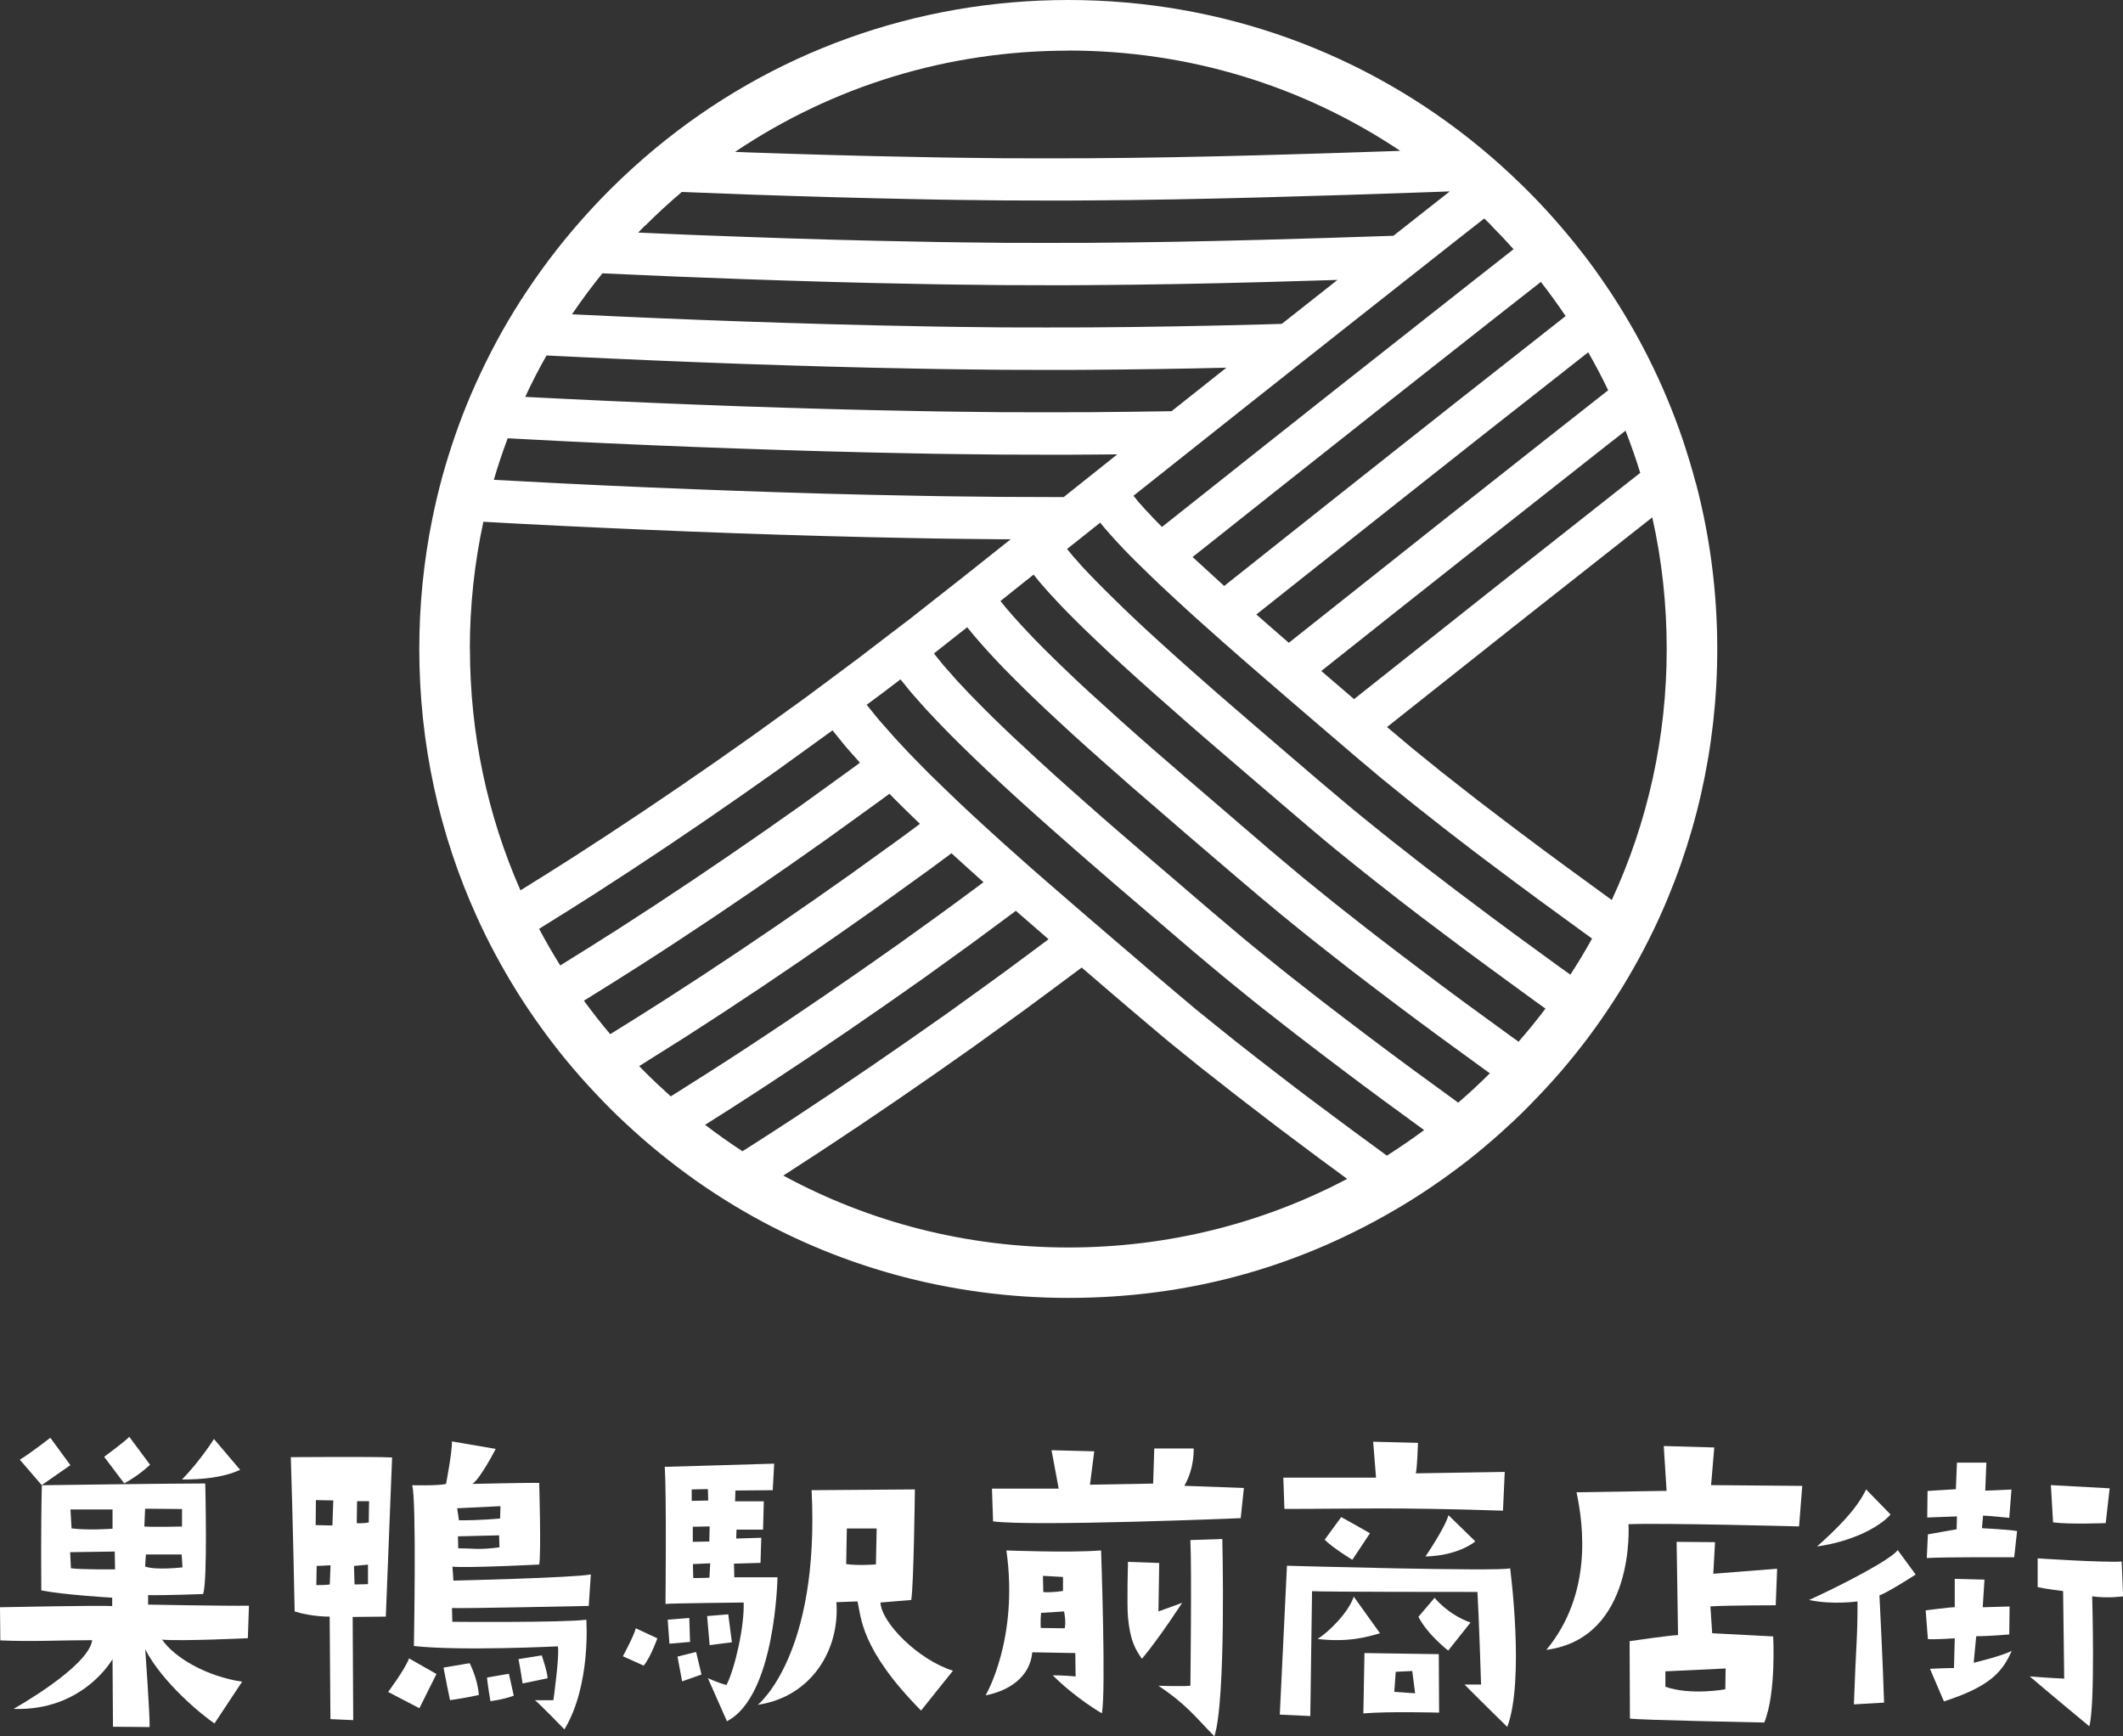
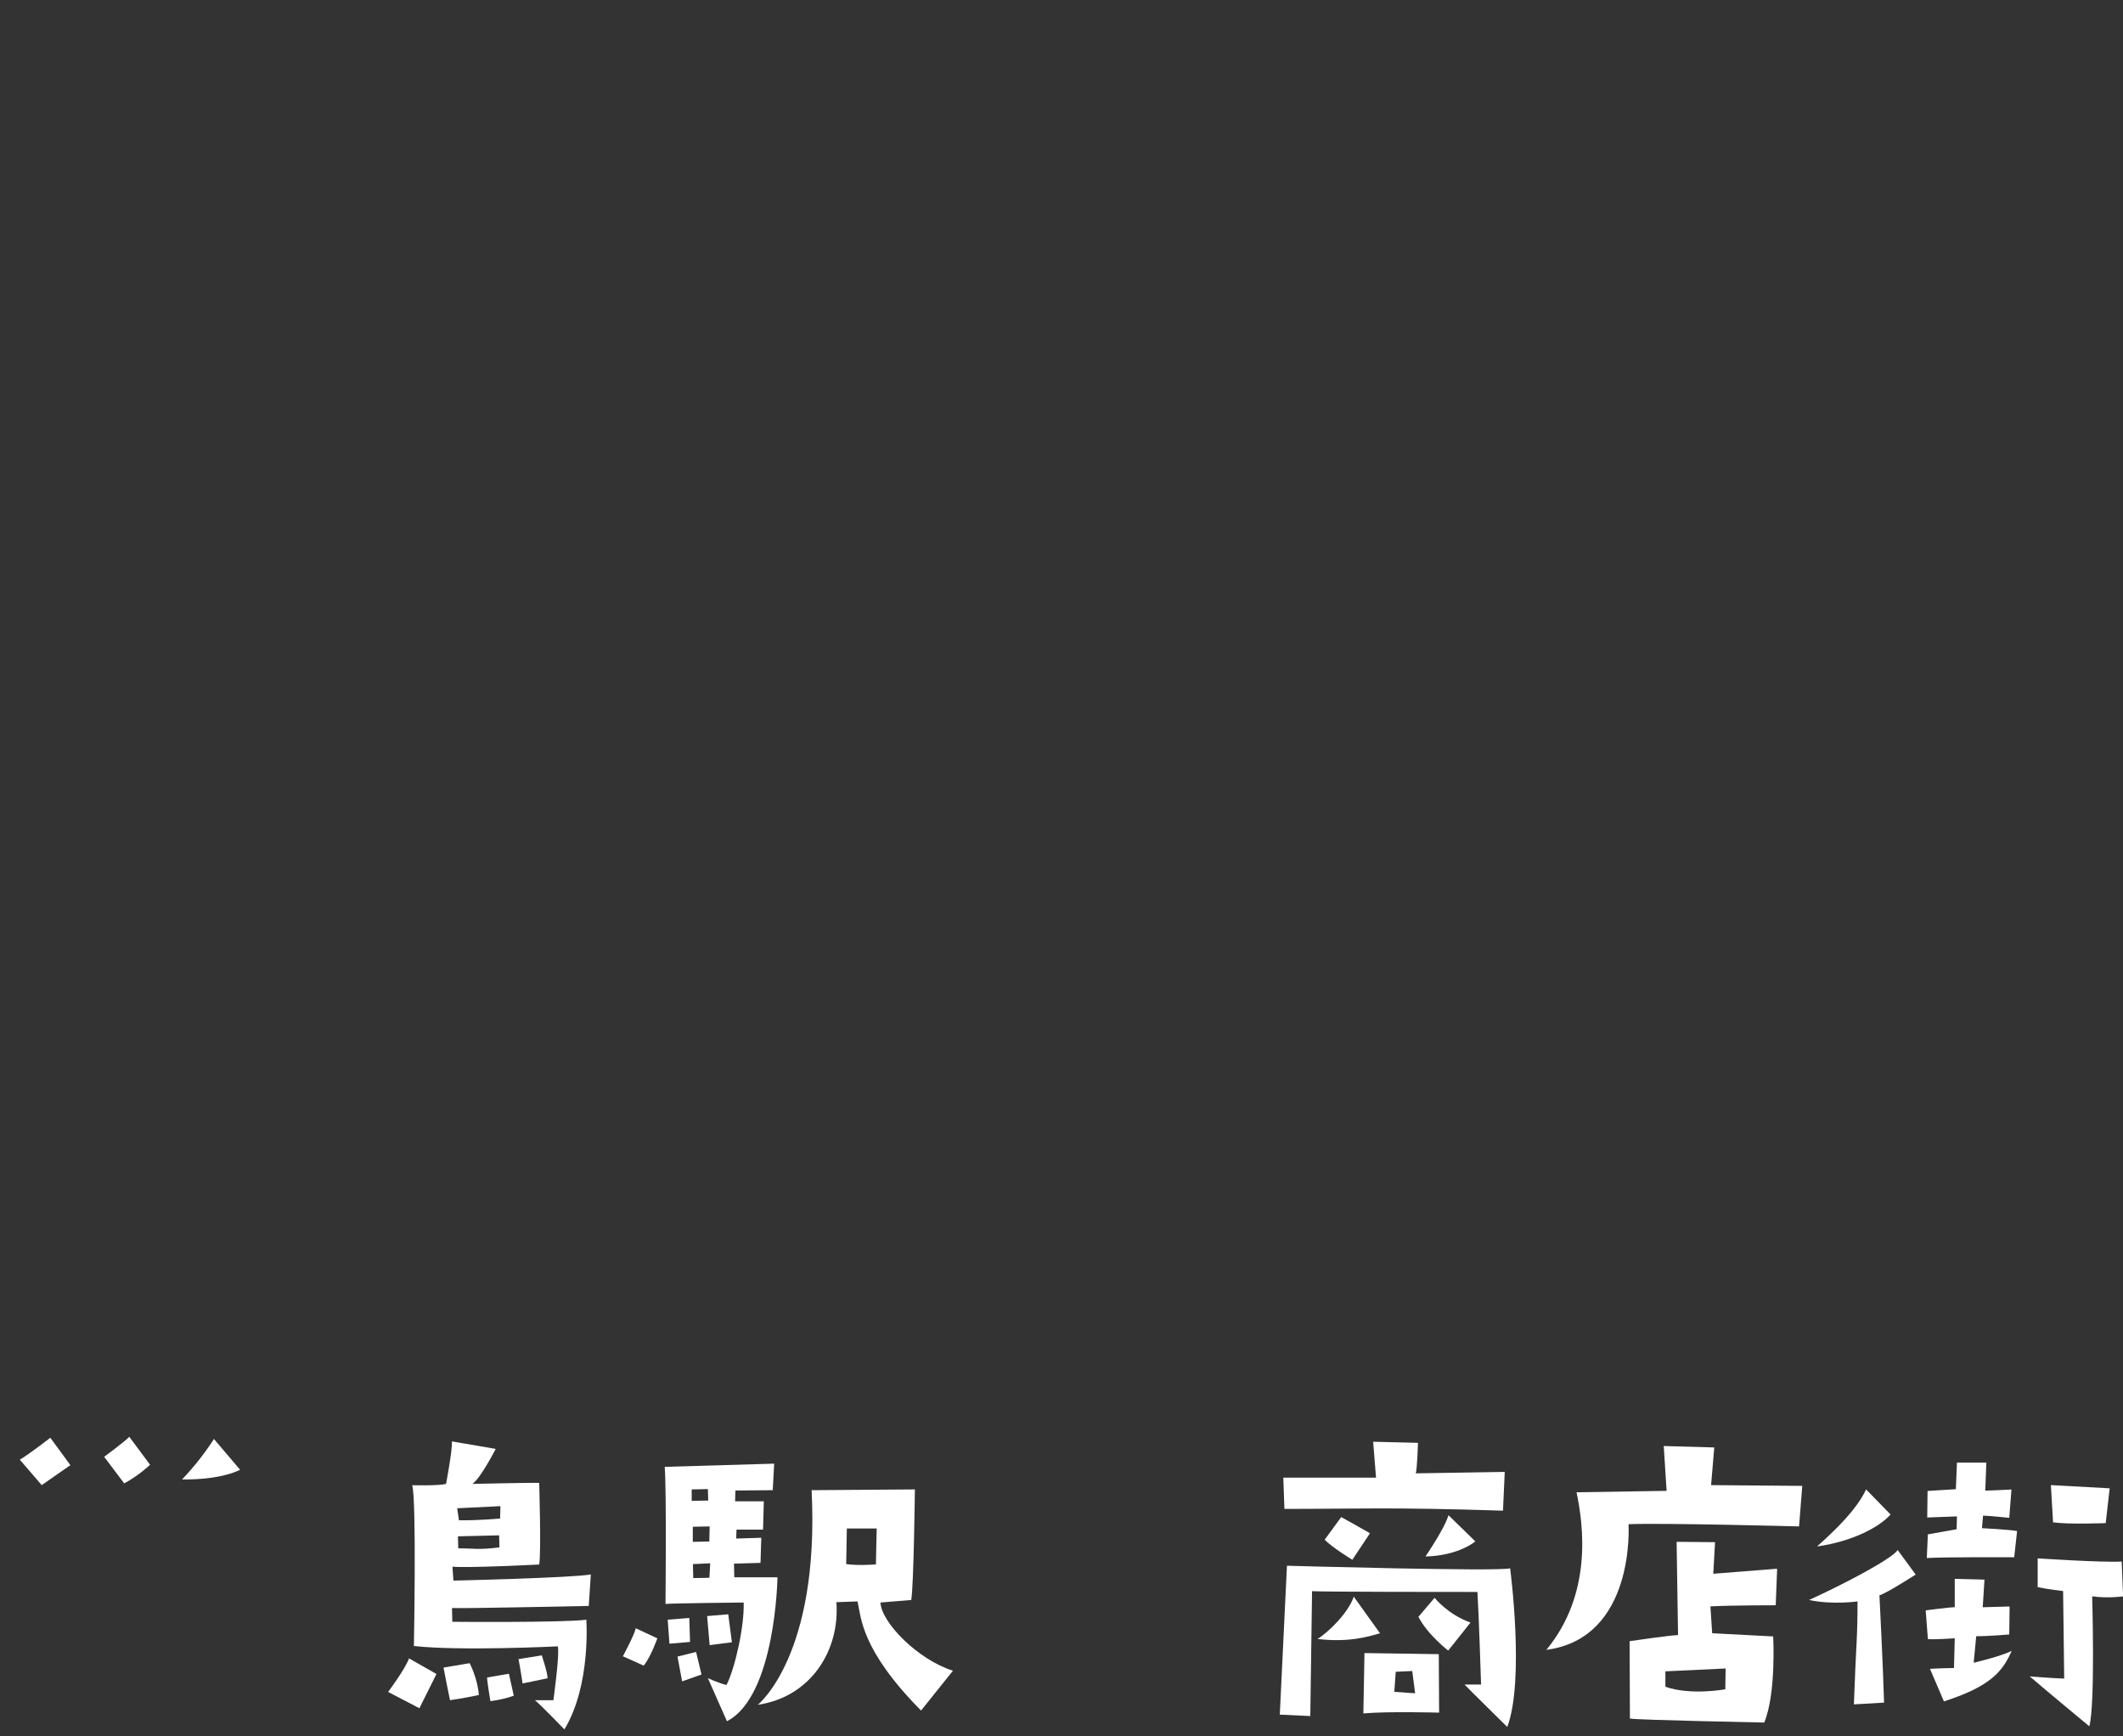
<svg xmlns="http://www.w3.org/2000/svg" id="_レイヤー_2" data-name="レイヤー 2" viewBox="0 0 192.81 157.67">
  <rect x="0" y="0" width="192.81" height="157.67" fill="#333333" stroke="none" />
  <defs>
    <style>
      .cls-1 {
        fill: #fff;
        stroke-width: 0px;
      }
    </style>
  </defs>
  <g id="_文字" data-name="文字">
    <g>
-       <path class="cls-1" d="M154.01,43.87c-.35-1.33-.75-2.65-1.19-3.96-.43-1.27-.91-2.53-1.43-3.77-.51-1.22-1.06-2.41-1.65-3.59-.58-1.16-1.2-2.3-1.86-3.42-.65-1.11-1.34-2.2-2.07-3.27-.72-1.06-1.47-2.1-2.27-3.11-.79-1.01-1.61-1.99-2.47-2.96-.77-.86-1.56-1.71-2.39-2.53-.18-.18-.36-.35-.54-.53-1.19-1.16-2.41-2.26-3.67-3.3C123.95,4.73,110.85,0,97.02,0s-26.99,4.75-37.52,13.49c-1.39,1.15-2.74,2.38-4.04,3.67-.04.04-.07.07-.11.11-1.16,1.16-2.25,2.35-3.3,3.58-1.02,1.2-1.99,2.44-2.9,3.7-.87,1.21-1.7,2.45-2.48,3.72-.75,1.22-1.45,2.47-2.1,3.74-.63,1.23-1.22,2.48-1.77,3.75-.53,1.24-1.02,2.5-1.46,3.77-.43,1.25-.83,2.51-1.18,3.79-.34,1.25-.64,2.52-.9,3.8-.78,3.85-1.18,7.8-1.18,11.81,0,8.53,1.8,16.79,5.23,24.33.53,1.17,1.1,2.33,1.71,3.46.61,1.13,1.25,2.24,1.93,3.33.68,1.09,1.39,2.15,2.15,3.2.75,1.05,1.54,2.07,2.36,3.07.83,1,1.69,1.98,2.59,2.93.43.45.86.91,1.3,1.35.49.49,1,.98,1.51,1.45.99.92,2,1.81,3.04,2.65,1.07.87,2.17,1.71,3.29,2.5,1.16.82,2.35,1.59,3.56,2.32,9.05,5.44,19.44,8.34,30.27,8.34s20.56-2.73,29.41-7.84c1.2-.69,2.38-1.43,3.53-2.21,1.12-.76,2.21-1.55,3.28-2.38,1.04-.81,2.05-1.67,3.04-2.55.82-.74,1.63-1.49,2.41-2.28.14-.14.28-.29.42-.43.91-.93,1.79-1.88,2.63-2.85.84-.98,1.65-1.98,2.42-3,.77-1.03,1.51-2.08,2.21-3.15.71-1.08,1.38-2.17,2.01-3.29.64-1.13,1.24-2.28,1.8-3.44,3.78-7.86,5.78-16.53,5.78-25.51,0-5.15-.66-10.21-1.94-15.06ZM148.98,42.93l-.56.44-.4.31-5.16,4.07-7.37,5.81c-4.17,3.3-8.34,6.61-12.51,9.92,0,0-.02-.02-.03-.02-.99-.85-1.97-1.69-2.95-2.53,4.36-3.47,8.73-6.93,13.1-10.38l3.21-2.53,5.14-4.05,4.58-3.61.58-.45,1.02-.8c.49,1.26.94,2.54,1.34,3.84ZM146.05,35.44c-.28.22-.56.44-.84.66-1.72,1.35-3.44,2.71-5.16,4.06-1.71,1.35-3.42,2.7-5.13,4.05-1.4,1.1-2.8,2.21-4.19,3.31-.31.24-.61.48-.92.73-4.26,3.37-8.51,6.74-12.76,10.12-.59-.51-1.18-1.02-1.76-1.53-.4-.35-.79-.69-1.19-1.04,3.08-2.45,6.16-4.89,9.24-7.33,1.69-1.34,3.39-2.68,5.08-4.02,1.7-1.34,3.4-2.69,5.1-4.03,1.71-1.35,3.42-2.7,5.14-4.04,1.72-1.35,3.44-2.71,5.16-4.06.14-.11.28-.22.42-.33.65,1.13,1.26,2.29,1.82,3.46ZM142.19,28.7c-1.65,1.29-3.29,2.58-4.93,3.88-1.71,1.35-3.43,2.69-5.14,4.04-1.7,1.34-3.4,2.68-5.1,4.03-1.69,1.34-3.39,2.68-5.08,4.02-1.68,1.33-3.36,2.66-5.03,3.99-1.91,1.52-3.82,3.03-5.73,4.55-.98-.89-1.94-1.77-2.87-2.63.74-.58,1.47-1.17,2.21-1.75,1.67-1.32,3.33-2.65,5-3.97,1.68-1.33,3.36-2.66,5.04-3.99,1-.79,2-1.59,3.01-2.38.69-.54,1.37-1.08,2.06-1.63,1.7-1.34,3.4-2.68,5.1-4.02,1.71-1.35,3.42-2.7,5.13-4.04,1.36-1.07,2.72-2.13,4.08-3.2.79,1.02,1.55,2.06,2.26,3.12ZM135.45,20.5c.69.69,1.36,1.4,2.01,2.13l-2.99,2.35-.31.24-4.81,3.79-5.1,4.02-3.06,2.41c-.67.53-1.34,1.06-2.01,1.59-1.68,1.33-3.36,2.66-5.04,3.99-1.66,1.32-3.33,2.64-4.99,3.96-1.21.96-2.41,1.92-3.62,2.87l-.54-.55-.18-.18-.16-.17-.32-.35-.33-.34c-.06-.06-.1-.11-.14-.16l-.13-.15-.27-.3-.13-.15-.06-.07-.04-.06c-.08-.1-.15-.19-.23-.28-.02-.02-.04-.05-.06-.07,1.62-1.29,3.23-2.57,4.85-3.85,1.66-1.32,3.32-2.64,4.99-3.96,1.68-1.33,3.35-2.66,5.03-3.98.34-.27.67-.53,1.01-.8l4.05-3.2,5.1-4.02,3.83-3.02,1.3-1.02,1.7-1.33c.22.22.45.43.67.66ZM97.02,4.59c10.89,0,21.29,3.18,30.15,9.11-4.3.15-8.59.28-12.86.4-5.19.14-10.36.24-15.44.27-2.53.02-5.1,0-7.66,0-2.57-.03-5.14-.05-7.72-.11-5.15-.09-10.32-.24-15.5-.42-.41-.01-.82-.03-1.23-.05,8.88-5.97,19.32-9.19,30.26-9.19ZM58.59,20.5c1.07-1.07,2.19-2.1,3.33-3.07,1.98.08,3.95.16,5.93.23,5.2.18,10.39.33,15.56.43,2.59.06,5.17.08,7.76.11,2.58,0,5.16.03,7.71,0,5.12-.03,10.31-.13,15.52-.27,5.21-.14,10.43-.3,15.65-.49.54-.02,1.08-.04,1.62-.06l-2.28,1.79-2.84,2.24c-4.02.14-8.04.26-12.06.37-5.22.14-10.44.24-15.6.27-2.57.02-5.17,0-7.77,0-2.6-.03-5.19-.05-7.8-.11-5.2-.09-10.41-.24-15.63-.43-3.24-.11-6.48-.24-9.73-.39.2-.21.4-.41.6-.62ZM54.71,24.82c4.29.2,8.58.38,12.87.53,5.23.18,10.47.34,15.69.43,2.61.06,5.23.08,7.84.11,2.61,0,5.22.03,7.82,0,5.2-.03,10.44-.13,15.68-.27,2.29-.06,4.57-.13,6.86-.2l-5.06,3.99s0,0-.01,0c-.57.02-1.13.03-1.7.05-5.26.14-10.51.24-15.75.27-2.62.02-5.25,0-7.87,0-2.63-.03-5.25-.05-7.88-.11-5.25-.09-10.51-.25-15.76-.43-5.17-.18-10.33-.4-15.49-.65.86-1.27,1.78-2.51,2.76-3.72ZM49.63,32.28c.62.03,1.24.06,1.87.09,5.27.26,10.54.48,15.81.67,5.27.18,10.55.34,15.82.43,2.64.06,5.28.08,7.92.11,2.64,0,5.28.03,7.92,0,4.14-.03,8.28-.09,12.41-.19-1.66,1.32-3.32,2.63-4.98,3.95-2.46.04-4.93.07-7.41.09-2.67.02-5.32,0-7.98,0-2.65-.03-5.31-.05-7.96-.11-5.3-.09-10.6-.25-15.89-.43-5.29-.19-10.58-.41-15.86-.67-1.2-.06-2.4-.12-3.6-.18.59-1.27,1.23-2.53,1.93-3.75ZM46.12,39.8c1.67.09,3.33.18,5,.26,5.3.26,10.6.49,15.91.67,5.31.19,10.62.34,15.95.44,2.66.06,5.33.08,8,.11,2.67,0,5.34.03,8.03,0,.82,0,1.64-.01,2.46-.02-1.63,1.29-3.25,2.59-4.87,3.88-1.89,0-3.76-.01-5.65-.02-2.68-.03-5.37-.05-8.04-.11-5.35-.09-10.69-.25-16.02-.44-5.33-.19-10.65-.41-15.97-.68-2.02-.1-4.05-.21-6.07-.32.37-1.28.8-2.54,1.26-3.78ZM42.67,58.93c0-3.93.42-7.8,1.23-11.55,2.28.13,4.56.25,6.84.36,5.34.26,10.67.49,16.02.68,5.35.19,10.7.34,16.08.44,2.68.06,5.38.08,8.08.11.29,0,.58,0,.87,0-.42.33-.84.67-1.26,1l-3.21,2.55-3.12,2.45-1.56,1.23-1.58,1.2-3.15,2.41-3.18,2.37-1.59,1.18c-.53.39-1.07.78-1.61,1.16l-3.22,2.32-3.24,2.28c-4.33,3.02-8.71,5.96-13.12,8.79-1.56.99-3.12,1.98-4.68,2.94-3.01-6.82-4.59-14.26-4.59-21.93ZM48.95,84.35c1.69-1.04,3.38-2.11,5.06-3.18,4.46-2.86,8.88-5.83,13.25-8.88l3.27-2.3,3.24-2.34c.54-.39,1.08-.78,1.62-1.17l.22-.16c.36.45.72.9,1.09,1.35l.16.19.15.17.29.33.59.66.21.24-.43.32c-.54.4-1.09.79-1.63,1.18l-3.27,2.36-3.3,2.32c-4.41,3.07-8.87,6.07-13.38,8.96-1.73,1.1-3.47,2.2-5.21,3.27-.68-1.09-1.32-2.2-1.92-3.33ZM53.03,90.87c1.72-1.06,3.42-2.13,5.13-3.22,4.56-2.92,9.06-5.95,13.51-9.05l3.33-2.34,3.3-2.38c.55-.4,1.1-.79,1.65-1.19l.83-.61.44.45.27.27.26.26.53.52c.35.34.71.69,1.05,1.02l.22.21-1.33.99c-.55.41-1.11.8-1.66,1.2l-3.33,2.4-3.36,2.36c-4.49,3.13-9.03,6.18-13.64,9.13-1.6,1.02-3.2,2.03-4.81,3.02-.84-.99-1.63-2.01-2.39-3.04ZM58.59,97.36c-.18-.18-.36-.37-.54-.55,1.42-.89,2.84-1.78,4.26-2.68,4.65-2.98,9.24-6.06,13.76-9.22l3.39-2.38,3.36-2.42c.56-.41,1.12-.8,1.68-1.21l1.66-1.23.25-.19c.98.9,1.95,1.77,2.91,2.63l-.87.65-1.68,1.24c-.56.41-1.13.82-1.69,1.23l-3.39,2.44-3.42,2.4c-4.57,3.18-9.19,6.3-13.89,9.3-1.15.73-2.3,1.46-3.46,2.19-.79-.71-1.57-1.44-2.33-2.2ZM64.04,102.14c.81-.51,1.61-1.02,2.41-1.53,4.75-3.04,9.41-6.18,14.02-9.39l3.45-2.42,3.41-2.46c.57-.41,1.14-.82,1.7-1.24l1.69-1.25,1.54-1.14c.08.07.16.14.24.21.91.8,1.82,1.59,2.73,2.37l-2.22,1.65-1.7,1.26c-.57.42-1.15.83-1.72,1.25l-3.44,2.48-3.48,2.44c-4.65,3.24-9.35,6.41-14.15,9.48-.36.23-.73.46-1.09.69-1.16-.75-2.29-1.56-3.4-2.4ZM97.02,113.28c-9.19,0-18.03-2.27-25.88-6.53,4.66-2.99,9.23-6.07,13.75-9.22l3.5-2.46,3.47-2.5c.58-.42,1.16-.83,1.73-1.26l1.72-1.27,2.93-2.18c.74.63,1.48,1.27,2.21,1.9,1.33,1.13,2.51,2.16,4.03,3.43l1.08.91.54.45.54.44,2.15,1.74.54.43.54.42,1.07.84c.71.56,1.43,1.13,2.14,1.67,1.43,1.09,2.85,2.2,4.28,3.26,1.66,1.26,3.32,2.48,4.99,3.7-7.71,4.07-16.35,6.23-25.31,6.23ZM125.97,104.95c-2.11-1.54-4.22-3.09-6.32-4.67-1.42-1.05-2.83-2.15-4.24-3.23-.71-.54-1.41-1.1-2.12-1.65-.71-.56-1.41-1.1-2.12-1.68l-2.12-1.71-.53-.43-.53-.45-1.06-.89c-1.47-1.23-2.68-2.28-4-3.41-.53-.45-1.05-.9-1.58-1.35-.99-.85-1.99-1.7-2.98-2.56-.99-.85-1.98-1.71-2.97-2.57-.12-.11-.25-.21-.37-.32-.86-.75-1.72-1.5-2.58-2.27-.97-.86-1.94-1.73-2.91-2.62-.84-.77-1.69-1.55-2.54-2.36l-.32-.31-.69-.66c-.34-.32-.68-.66-1.02-.99-.36-.34-.72-.7-1.08-1.07-.33-.33-.66-.67-.99-1.01l-.26-.27-.27-.28-.53-.57-.53-.57s-.07-.07-.1-.11c-.15-.16-.3-.33-.44-.5l-.55-.62-.27-.31-.14-.16-.15-.18-.95-1.17,1.51-1.12,1.56-1.19.82,1.01c.18.23.35.4.52.6l.51.58c.17.19.35.4.51.57l.15.16.36.38.51.54c.17.18.34.36.5.52.44.45.88.9,1.33,1.34.22.22.45.45.67.66.33.32.66.65,1,.97l.99.94s.09.09.14.13c.96.9,1.91,1.78,2.87,2.65.97.88,1.95,1.75,2.92,2.61.66.59,1.33,1.17,1.99,1.75.32.28.64.56.96.84.99.86,1.98,1.72,2.97,2.57,1,.86,1.99,1.71,2.98,2.55.32.28.64.55.97.83,1.32,1.12,2.55,2.2,3.98,3.39l1.04.87c.35.29.69.58,1.04.86l2.08,1.69c.69.57,1.39,1.1,2.09,1.65.7.54,1.39,1.1,2.09,1.63,1.4,1.07,2.79,2.15,4.2,3.2,2.44,1.85,4.91,3.65,7.37,5.44-1.1.81-2.22,1.58-3.37,2.31ZM132.45,100.14c-2.73-1.98-5.46-3.97-8.17-6.02-1.39-1.04-2.77-2.11-4.16-3.17-.69-.53-1.38-1.08-2.07-1.62-.69-.54-1.38-1.07-2.06-1.63l-2.05-1.66c-.69-.55-1.36-1.13-2.04-1.7-1.38-1.15-2.64-2.25-3.96-3.37-.13-.11-.26-.22-.38-.33-.99-.85-1.98-1.7-2.98-2.55-.99-.85-1.98-1.7-2.97-2.56-.51-.44-1.01-.88-1.52-1.32-.48-.42-.95-.84-1.43-1.26-.97-.86-1.95-1.72-2.92-2.6-.96-.87-1.92-1.74-2.87-2.64-.2-.19-.4-.37-.6-.55-.65-.61-1.29-1.22-1.94-1.86-.09-.09-.19-.18-.28-.27-.55-.54-1.1-1.1-1.65-1.66-.32-.32-.64-.67-.96-1.01-.03-.03-.06-.07-.1-.1-.29-.31-.58-.61-.86-.95l-.48-.54c-.16-.19-.32-.35-.48-.56l-.7-.87.15-.12,1.57-1.24,1.3-1.02c.82,1.02,1.67,1.97,2.54,2.9.26.28.52.55.78.82.62.62,1.23,1.25,1.86,1.86.03.03.05.05.08.08.6.59,1.2,1.16,1.8,1.73.34.32.68.63,1.02.95.95.89,1.91,1.76,2.88,2.63.97.87,1.95,1.73,2.93,2.59.3.26.59.52.88.78.69.6,1.38,1.19,2.07,1.79.99.85,1.97,1.71,2.96,2.56.93.8,1.86,1.59,2.79,2.39.06.05.12.11.19.16,2.53,2.17,5.13,4.39,7.76,6.49.67.55,1.36,1.07,2.03,1.61.68.53,1.36,1.07,2.04,1.6,1.37,1.05,2.74,2.11,4.12,3.14,2.75,2.08,5.54,4.11,8.33,6.13.14.1.27.19.41.29-.93.93-1.89,1.82-2.88,2.67ZM137.98,94.64c-.27-.19-.54-.39-.81-.58-2.77-2.01-5.54-4.02-8.26-6.09-1.37-1.02-2.72-2.07-4.08-3.11-.68-.52-1.34-1.05-2.02-1.58-.67-.53-1.35-1.05-2.01-1.59l-1.99-1.61c-.67-.53-1.3-1.09-1.96-1.63-1.05-.87-2.11-1.78-3.16-2.69-.25-.21-.5-.43-.75-.64-.74-.64-1.48-1.27-2.22-1.91-.99-.85-1.98-1.7-2.97-2.55-.87-.75-1.74-1.5-2.6-2.25-.12-.1-.24-.21-.36-.31-.98-.86-1.96-1.72-2.93-2.59-.97-.87-1.93-1.74-2.89-2.62-.48-.44-.96-.88-1.43-1.33-.47-.44-.94-.89-1.4-1.34-.14-.14-.29-.28-.43-.42-.61-.59-1.2-1.19-1.79-1.79-.17-.18-.34-.36-.51-.54-.9-.95-1.77-1.91-2.55-2.89l2.04-1.63c.32-.26.65-.51.97-.77l.48.59c.1.13.24.28.36.42l.37.42c.13.14.24.28.38.42l.4.43c.19.2.37.4.56.6.08.09.17.17.25.26.56.57,1.12,1.14,1.71,1.71.26.25.52.5.78.75.33.32.67.64,1,.95.6.57,1.22,1.14,1.83,1.7.95.87,1.92,1.74,2.9,2.61.91.81,1.83,1.62,2.76,2.43.06.05.11.1.17.15.98.86,1.97,1.71,2.96,2.56.99.85,1.98,1.7,2.97,2.55.55.47,1.11.95,1.66,1.42.44.37.87.75,1.31,1.12.87.75,1.74,1.49,2.57,2.19.64.53,1.26,1.07,1.92,1.6l1.95,1.58c.65.53,1.32,1.04,1.98,1.57.66.52,1.32,1.04,1.99,1.56,1.34,1.03,2.68,2.06,4.04,3.07,2.7,2.04,5.45,4.04,8.2,6.04.33.24.66.47.99.71-.77,1.02-1.58,2.02-2.43,2.99ZM142.63,88.51c-.32-.23-.64-.45-.96-.68-2.73-1.98-5.46-3.97-8.14-6-1.35-1-2.67-2.03-4-3.04-.67-.51-1.31-1.03-1.97-1.54-.65-.52-1.32-1.02-1.95-1.54l-1.92-1.55c-.32-.26-.64-.52-.95-.78l-.93-.78c-.63-.53-1.31-1.1-1.99-1.68-.62-.53-1.26-1.08-1.88-1.61-.37-.31-.73-.63-1.1-.94-1-.85-1.99-1.7-2.97-2.55-.99-.85-1.98-1.71-2.96-2.56-.23-.2-.47-.41-.7-.61-.75-.66-1.5-1.31-2.24-1.97-.98-.87-1.95-1.74-2.9-2.61-.76-.69-1.51-1.38-2.24-2.08l-.6-.57-.27-.26c-.29-.28-.57-.55-.85-.83-.57-.55-1.1-1.09-1.63-1.63,0,0,0,0,0,0-.14-.14-.26-.27-.39-.4l-.38-.4-.38-.4c-.13-.13-.23-.26-.34-.39l-.34-.38c-.11-.12-.24-.26-.32-.37l-.42-.51c.35-.28.7-.56,1.05-.83.65-.52,1.31-1.04,1.96-1.56.12.14.24.29.35.43l.06.07.07.08.15.17.3.34c.11.12.19.22.31.35l.08.09.27.29.35.37.17.19.19.19c.09.09.18.19.27.28.42.43.84.85,1.3,1.29.28.27.54.53.82.8l.65.62.2.19c.86.81,1.75,1.63,2.65,2.45.95.86,1.93,1.73,2.91,2.6.57.5,1.14,1,1.71,1.5.41.36.82.71,1.23,1.07.98.85,1.97,1.7,2.96,2.56.99.85,1.98,1.7,2.97,2.55.18.15.36.31.54.46.8.68,1.64,1.41,2.44,2.09.49.42.96.82,1.4,1.18l.91.77.46.38.47.38,1.89,1.53c.62.51,1.28,1.01,1.92,1.52.65.51,1.28,1.02,1.94,1.52,1.32,1.01,2.62,2.02,3.96,3.01,2.65,2,5.36,3.98,8.08,5.95.23.17.46.33.69.5-.62,1.12-1.29,2.23-1.99,3.31ZM146.38,81.73c-.07-.05-.14-.1-.2-.15-2.7-1.96-5.39-3.92-8.02-5.9-1.33-.99-2.61-1.99-3.92-2.98-.65-.5-1.28-1-1.92-1.5l-.95-.75-.48-.37-.46-.38-1.86-1.5-.46-.38-.44-.37-.89-.75c-.26-.21-.53-.44-.81-.68,3.97-3.15,7.94-6.3,11.92-9.45l11.55-9.1.62-.49c.87,3.88,1.31,7.88,1.31,11.95,0,8-1.72,15.74-4.99,22.8Z" />
      <g>
-         <path class="cls-1" d="M57.74,147.86l1.96.91s-.59,1.69-1.24,2.48l-1.89-.85s1.04-1.92,1.17-2.54ZM70.61,143.23s-.16,10.79-4.59,13.07l-1.73-3.91s1.01.46,1.69.62c.78-1.53,1.63-5.34,1.56-7.49,0,0-6.78.07-7.1.13,0,0,.1-10.13-.07-12.45l9.94-.29-.13,2.41-3.39.03-.03.98h2.61l-.07,2.57h-2.41l-.03.81,2.28-.07-.07,2.28-2.41.07.03,1.24h3.91ZM62.66,149.1l-1.86.16-.16-2.18,1.96-.16.07,2.18ZM63.22,150.01l.49,2.05-1.76.62-.42-2.25,1.69-.42ZM62.82,136.29l1.5-.03-.03-1.04-1.47.03v1.04ZM62.92,140.01l1.5-.03.03-1.37-1.53.03v1.37ZM64.49,141.96l-1.56.07.03,1.27c.75,0,1.47-.03,1.47-.03l.07-1.3ZM64.45,149.39l-.23-2.64,1.92-.16.33,2.54-2.02.26ZM86.55,151.71l-2.9,3.62c-5.51-5.57-5.44-8.51-5.77-9.91l-1.92.07c.33,4.33-2.28,8.6-7.14,9.32,0,0,5.64-4.46,4.89-19.49l9.38-.07s-.1,8.64-.33,10.04l-2.8.23c.1,1.86,3.45,5.21,6.58,6.19ZM79.61,138.8h-2.7l-.06,3.23c1.11.16,2.7.03,2.7.03l.07-3.26Z" />
-         <path class="cls-1" d="M95.6,152.13s1.01,0,2.09.1c0,0-.03-1.4-.03-2.12l-3.91-.07c-.2,2.28-2.18,3.52-4.24,3.91,0,0,3.03-5.08,1.89-13.16,0,0,5.8.23,8.6,0,0,0,.46,12.9.07,14.79,0,0-2.35-1.34-4.46-3.45ZM112.68,137.86s-18.87.78-22.49.29l-.1-2.97h6.06l-.65-3.49,3.88.1-.39,3.03s4.3-.07,5.74-.1l.1-3.19h3.58s.1,1.76-.85,3.39l5.41.2-.29,2.74ZM96.64,146.33l-2.09.13c-.07.68-.03,1.37-.03,1.37l2.18.03c.13-.59-.06-1.53-.06-1.53ZM94.72,143.1l.03,1.47c.78.07,1.79-.1,1.79-.1v-1.27l-1.82-.1ZM105.28,141.93l-.07,4.4,2.15-.78s-2.09,3.23-3.65,5.08c-.62-.88-1.08-1.69-1.27-3.81-.1-1.08,0-4.99,0-4.99l2.84.1ZM105.21,153.08s2.05.07,2.9,0c0,0,.13-10.49,0-13.23l2.9-.1s.36,14.57-.72,17.92c-1.76-1.79-2.51-2.87-5.08-4.59Z" />
+         <path class="cls-1" d="M57.74,147.86l1.96.91s-.59,1.69-1.24,2.48l-1.89-.85s1.04-1.92,1.17-2.54ZM70.61,143.23s-.16,10.79-4.59,13.07l-1.73-3.91s1.01.46,1.69.62c.78-1.53,1.63-5.34,1.56-7.49,0,0-6.78.07-7.1.13,0,0,.1-10.13-.07-12.45l9.94-.29-.13,2.41-3.39.03-.03.98h2.61l-.07,2.57h-2.41l-.03.81,2.28-.07-.07,2.28-2.41.07.03,1.24h3.91ZM62.66,149.1l-1.86.16-.16-2.18,1.96-.16.07,2.18ZM63.22,150.01l.49,2.05-1.76.62-.42-2.25,1.69-.42M62.82,136.29l1.5-.03-.03-1.04-1.47.03v1.04ZM62.92,140.01l1.5-.03.03-1.37-1.53.03v1.37ZM64.49,141.96l-1.56.07.03,1.27c.75,0,1.47-.03,1.47-.03l.07-1.3ZM64.45,149.39l-.23-2.64,1.92-.16.33,2.54-2.02.26ZM86.55,151.71l-2.9,3.62c-5.51-5.57-5.44-8.51-5.77-9.91l-1.92.07c.33,4.33-2.28,8.6-7.14,9.32,0,0,5.64-4.46,4.89-19.49l9.38-.07s-.1,8.64-.33,10.04l-2.8.23c.1,1.86,3.45,5.21,6.58,6.19ZM79.61,138.8h-2.7l-.06,3.23c1.11.16,2.7.03,2.7.03l.07-3.26Z" />
        <path class="cls-1" d="M137.15,142.42s1.34,10.13-.26,14.4c0,0-3.58-3.52-3.88-3.85h1.5s-.2-6.35-.33-8.41c-1.82,0-13.88,0-15.02-.07l-.16,11.34-2.77-.13.65-13.52s19.45.55,20.27.23ZM116.56,134.18h8.41l-.26-3.26,4.07.1s-.07,2.35-.2,2.77l8.08-.13-.16,3.52c-10.17-.33-13.3-.16-19.85-.16l-.1-2.84ZM122.95,144.99l2.38,3.32c-1.11.33-2.87.85-5.67.52,1.08-.68,2.83-2.44,3.29-3.85ZM120.31,139.81l1.5-2.05s2.05,1.14,2.61,1.47l-1.6,2.41s-1.82-1.11-2.51-1.82ZM123.92,150.11l6.75.1.03,5.31s-4.59-.13-6.88.07l.1-5.47ZM126.63,153.63c.81.07,1.89.13,1.89.13l-.26-2.02-1.5.07-.13,1.82ZM131.52,149.88s-1.86-1.43-2.7-3.06l1.47-1.73s1.17,1.5,3.26,2.25l-2.02,2.54ZM129.46,141.34s1.76-2.57,2.09-3.75l2.44,2.38s-1.5,1.3-4.53,1.37Z" />
        <path class="cls-1" d="M147.9,138.41s.68,10.33-7.46,11.41c4.17-5.05,3.39-11.24,2.74-14.31l8.18-.13-.26-4.07,4.59.13-.29,3.42,8.28.07-.29,3.68s-12.38-.33-15.48-.2ZM148.03,156.07l-.03-7.04s3.75-.55,4.4-.55l-.13-8.47,3.49.03-.16,2.87,5.8-.46-.13,3.32s-4.04,0-5.93.1l.16,2.44,5.54.29s.29,5.15-.81,7.82c0,0-11.44-.23-12.19-.36ZM151.25,153.17c2.31.81,5.44.23,5.44.23l.03-1.89-5.47.26v1.4Z" />
        <path class="cls-1" d="M164.3,145.29c2.8-1.27,7.43-3.65,8.05-4.53l1.63,2.22s-2.57,1.66-3.29,1.89c0,0,.33,6.48.42,9.74l-2.74.16c.2-5.77.33-5.77.33-9.35,0,0-2.25.33-4.4-.13ZM165.02,140.43c3.1-2.74,4.01-4.24,4.46-5.18l2.22,2.28c-1.11,1.24-3.65,2.48-6.68,2.9ZM176.55,154.51l-1.27-2.97s1.27-.07,2.18-.07l.07-2.7s-1.92.13-2.44.07l-.2-2.61s2.28-.29,2.64-.29v-2.57l2.7.07-.16,2.51,2.44-.07-.03,2.54s-1.79.16-3,.16l-.23,2.41s2.51-.59,3.45-1.08c-.81,1.86-1.92,3.23-6.16,4.59ZM182.94,141.41s-6.29-.03-7.95.07l.1-2.15s1.63-.29,2.61-.46l.03-1.17s-1.86.07-2.7.1l.03-2.41,2.57-.16.1-2.41h2.67l-.1,2.54s1.14-.03,2.38-.1l-.2,2.57s-1.96-.2-2.38-.2l-.1,1.14s2.54.13,3.19.26l-.26,2.38ZM190.01,144.96s.29,9.81-.26,11.8c0,0-3.78-3.13-5.41-4.53,0,0,1.99.16,3.13.2l-.1-7.95s-1.43-.16-2.31-.36v-2.61s5.83.39,7.63.29l.13,3.16s-1.34.2-2.8,0ZM186.46,138.25l-.2-3.39,5.34.29-.36,3.16s-3.36.13-4.79-.07Z" />
        <path class="cls-1" d="M37.16,150.6l2.48,1.41-1.55,3.11-2.84-1.48s1.55-2.07,1.9-3.05ZM41.09,142.25l.09,1.28s10.89-.25,12.48-.56l-.19,2.86s-11.7.25-12.42.19l.03,1.25s10.18.09,12.17-.19c0,0,.44,5.95-1.99,9.96,0,0-2.3-2.37-2.68-2.65h1.68s.59-4.26.4-4.89c0,0-8.81.44-13.07-.03,0,0,.25-13.42-.16-14.6,0,0,2.4.06,3.08-.12,0,0,.59-3.08.53-3.86l3.98.68s-1.37,2.68-2.12,3.18c0,0,5.2-.12,6.07-.09,0,0,.19,6.41,0,7.41,0,0-6.66.34-7.91.19ZM43.48,153.92s-1.25.28-2.61.47c0,0-.47-2.27-.59-2.96l2.37-.4s.72,1.34.84,2.89ZM41.52,136.96l.16,1.09c1.81.03,3.74-.16,3.74-.16l.03-1.12-3.92.19ZM41.62,140.6c1.4,0,1.84.16,3.74-.09l-.03-1.09-3.74.09.03,1.09ZM49.2,150.31s.53,1.56.53,2.09l-2.27.47s-.22-1.49-.37-2.21l2.12-.34ZM44.54,154.48s-.28-1.65-.31-2.15l1.99-.34.44,1.99s-.75.31-2.12.5Z" />
-         <path class="cls-1" d="M35.61,132.36s-.45,11.52-.57,14.44c-.67,0-2.68.03-3.01.03,0,0,.05,9,.05,9.37l-2.07-.09s-.07-8.47-.07-9.31c0,0-1.62.03-3.18-.47,0,0-.17-8.68-.35-14.01,0,0,7.78-.06,9.2.03ZM30.28,136.25l-1.59-.03-.02,2.27c.72.03,1.52.03,1.52.03l.08-2.27ZM30.01,142.14l-1.25.06-.03,1.74c.95,0,1.22-.06,1.22-.06l.07-1.74ZM32.15,142.2l.05,1.68c.54,0,1.22-.03,1.22-.03v-1.77l-1.27.12ZM32.4,138.31c.47.06,1.09-.06,1.09-.06,0-.5.03-1.93.03-1.93h-1.09l-.03,1.99Z" />
        <g>
          <path class="cls-1" d="M6.4,133.04l-2.61,1.82-1.99-2.31c.98-.59,2.77-1.99,2.77-1.99l1.82,2.48ZM13.63,133.01s-1.01.98-2.35,1.69l-1.82-2.41s1.99-1.47,2.28-1.82l1.89,2.54ZM21.81,133.47c-1.56.72-3.49.88-5.28.88,1.73-1.79,2.9-3.68,2.9-3.68l2.38,2.8Z" />
-           <path class="cls-1" d="M8.36,148.94c-2.93,0-5.43.15-8.33.02l-.03-3.01s8.79-.18,10.19-.11v-.76s-4.2-.23-6.44-.66c0,0-.05-5.6.05-9.55,0,0,11.64-.16,14.84-.16,0,0,.23,9.01-.2,10.04,0,0-3.29.13-4.99.1v.86s6.91.13,9.16.1l-.1,2.95s-6.09.29-7.79.13c1.14,1.65,4.04,3.34,7.27,3.82l-2.51,3.79c-1.08-.71-4.73-3.69-6.29-6.73,0,0,.46,6.38.39,7.06l-3.32-.03-.04-6.14s-2.66,4.75-8.99,4.52c0,0,6.78-3.79,7.14-6.22ZM6.5,138.79c1.53.19,3.72.03,3.72.03v-1.75h-3.82s.1,1.72.1,1.72ZM10.45,142.51l-.03-1.62-4.05.06.07,1.46c.98.13,4.02.1,4.02.1ZM13.12,138.62c.85.06,3.41,0,3.41,0v-1.59l-3.35-.03-.07,1.62ZM16.57,142.33l-.07-1.17h-3.25s-.07,1.09-.07,1.09c.95.36,3.38.08,3.38.08Z" />
        </g>
      </g>
    </g>
  </g>
</svg>